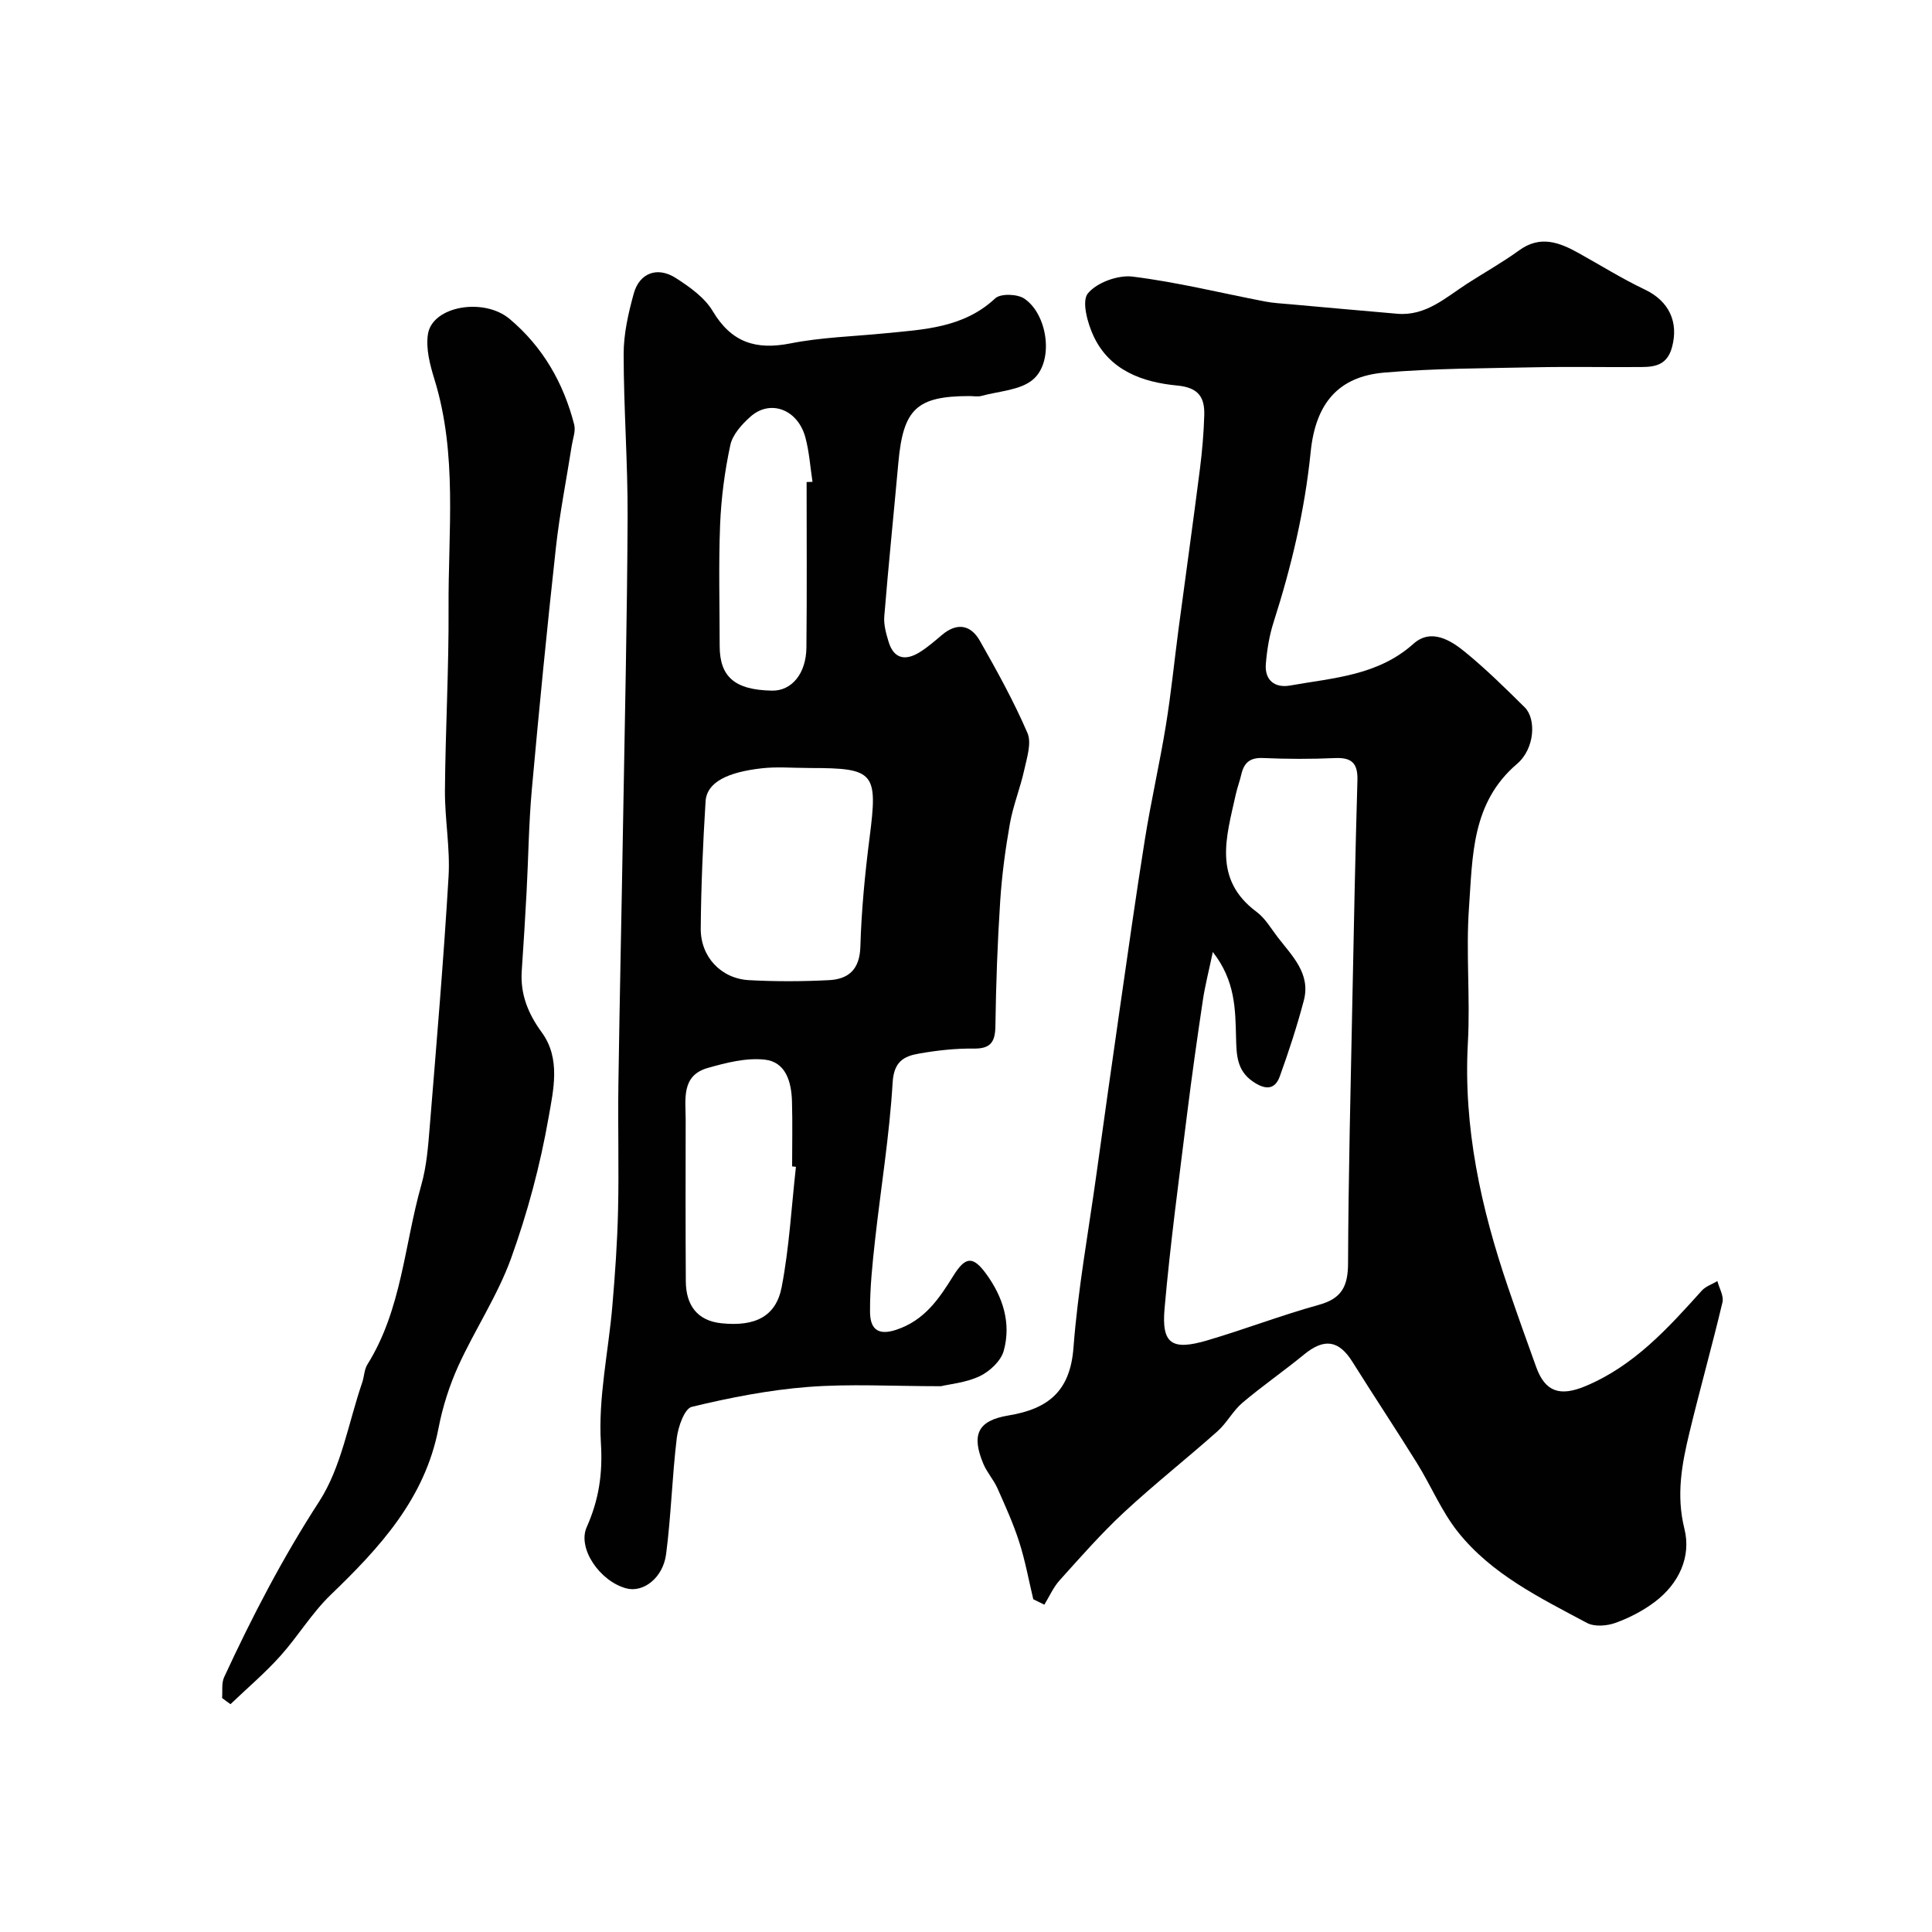
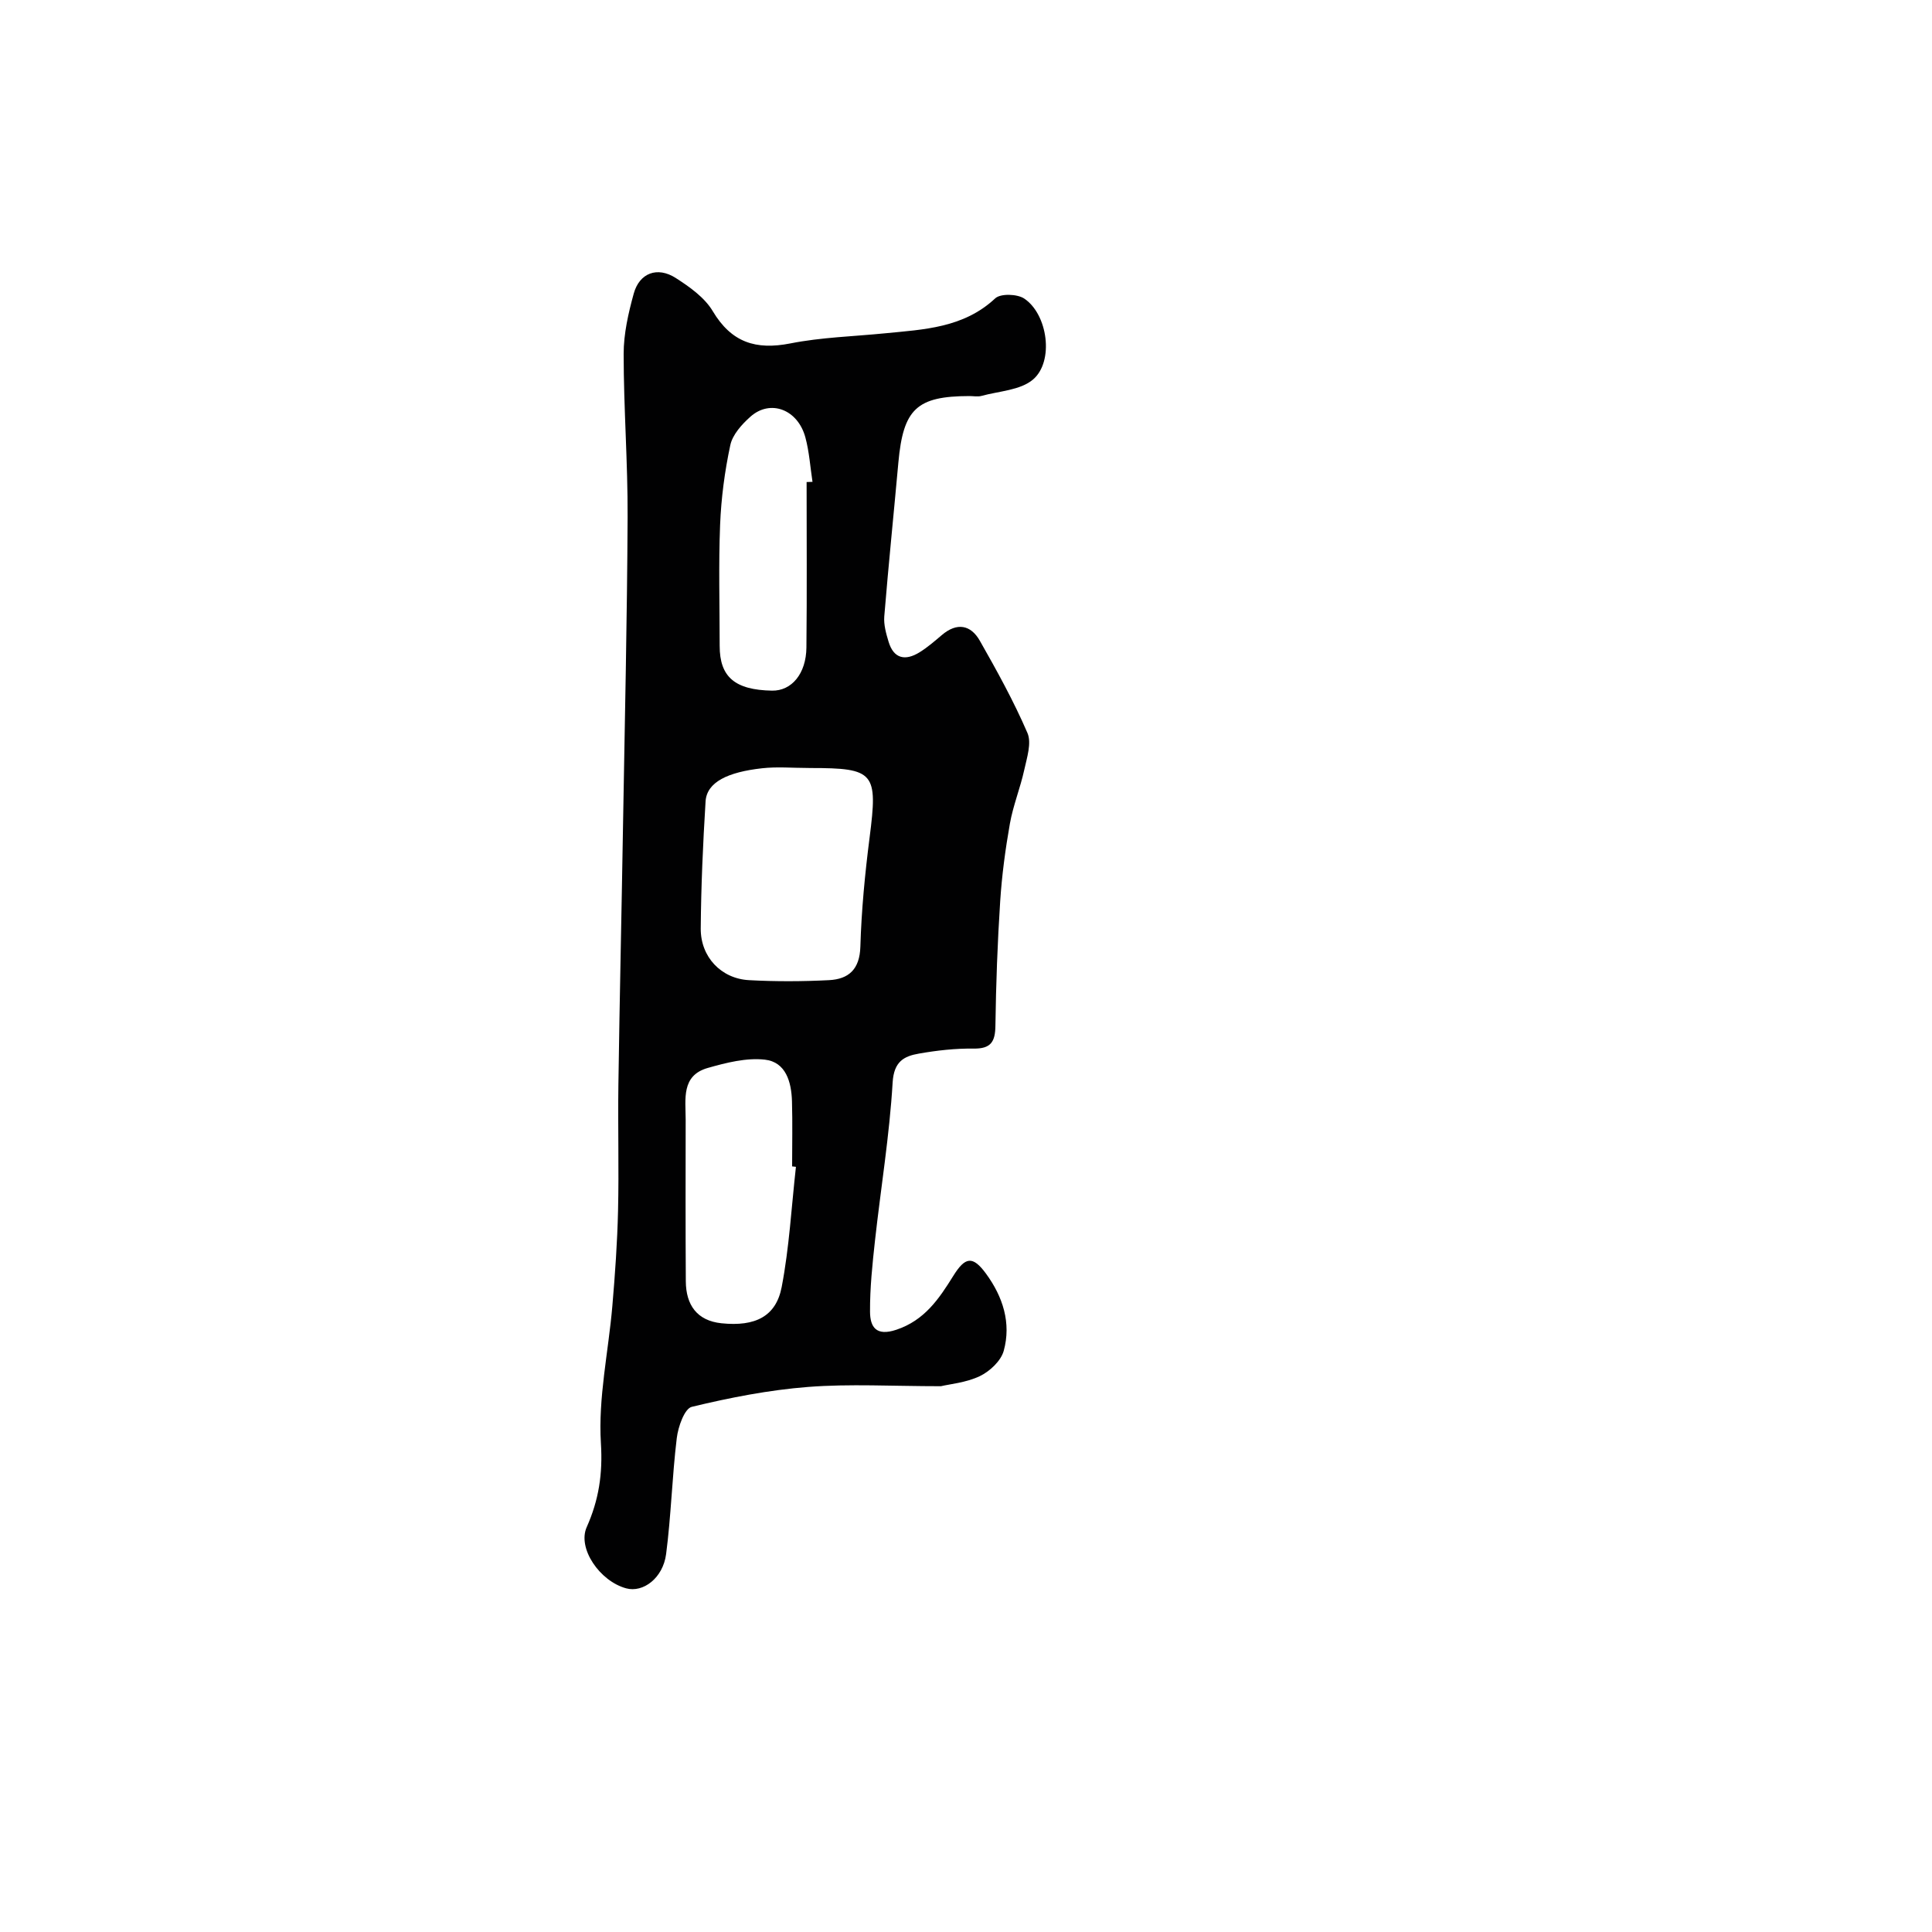
<svg xmlns="http://www.w3.org/2000/svg" enable-background="new 0 0 400 400" viewBox="0 0 400 400">
  <g fill="#010102">
-     <path d="m213.93 331.11c-.95-3.96-1.67-7.99-2.91-11.85-1.22-3.81-2.89-7.49-4.52-11.15-.79-1.77-2.18-3.28-2.92-5.07-2.5-5.98-1.17-8.93 5.2-9.98 8.22-1.36 12.78-4.99 13.47-14.02.91-12.04 3.1-23.98 4.76-35.96 1.55-11.17 3.12-22.35 4.73-33.51 1.73-11.96 3.4-23.94 5.31-35.87 1.26-7.88 3.06-15.68 4.34-23.56 1.08-6.62 1.74-13.31 2.62-19.96 1.47-11.02 3.01-22.04 4.42-33.07.47-3.7.79-7.43.9-11.15.11-3.7-1.18-5.72-5.6-6.14-7.13-.67-13.96-3.08-17.31-10.21-1.26-2.69-2.51-7.25-1.19-8.86 1.85-2.26 6.25-3.86 9.28-3.48 9.18 1.14 18.22 3.38 27.33 5.14 1.77.34 3.58.43 5.38.59 7.36.66 14.72 1.33 22.08 1.96 5.95.5 10.02-3.38 14.52-6.27 3.56-2.29 7.27-4.37 10.69-6.85 4.4-3.2 8.35-1.66 12.37.58 4.55 2.53 8.98 5.3 13.67 7.53 5.02 2.39 7.02 6.74 5.63 11.91-.98 3.64-3.39 4.11-6.3 4.13-7.33.06-14.67-.1-21.99.05-10.43.22-20.9.21-31.29 1.1-9.46.81-14.22 6.31-15.24 16.43-1.23 12.16-3.99 23.73-7.67 35.23-.89 2.77-1.37 5.73-1.61 8.63-.29 3.42 1.88 5.06 5.02 4.5 8.91-1.59 18.15-2.03 25.54-8.64 3.61-3.23 7.63-.81 10.69 1.7 4.34 3.55 8.36 7.51 12.35 11.46 2.4 2.37 2.11 8.54-1.59 11.7-9.45 8.05-9.19 19.13-9.95 29.74-.66 9.28.28 18.67-.23 27.98-.97 17.55 2.71 34.23 8.31 50.64 1.89 5.54 3.85 11.06 5.85 16.57 1.86 5.11 4.92 6.09 10.14 3.92 10.07-4.19 17.09-11.97 24.13-19.79.81-.9 2.14-1.32 3.23-1.97.38 1.47 1.36 3.08 1.05 4.38-2.14 9.02-4.66 17.94-6.83 26.95-1.58 6.54-2.79 12.96-1.05 19.95 1.45 5.81-1.15 11.37-6.11 15.12-2.44 1.84-5.28 3.32-8.17 4.36-1.77.64-4.34.84-5.9.01-9.68-5.18-19.73-10.05-26.73-18.86-3.39-4.27-5.53-9.5-8.43-14.18-4.39-7.06-8.99-13.99-13.41-21.04-2.82-4.49-5.85-4.91-10.03-1.47-4.17 3.42-8.62 6.49-12.73 9.97-1.97 1.67-3.23 4.19-5.17 5.91-6.39 5.68-13.11 10.98-19.37 16.79-4.71 4.38-8.98 9.25-13.29 14.04-1.32 1.46-2.14 3.36-3.18 5.06-.76-.37-1.52-.74-2.29-1.12zm37.17-134.01c-.86 4.1-1.63 7.05-2.07 10.04-1.16 7.76-2.26 15.53-3.23 23.31-1.67 13.48-3.5 26.95-4.69 40.47-.65 7.34 1.53 8.74 8.81 6.6 7.78-2.29 15.37-5.22 23.18-7.38 4.73-1.31 5.98-3.89 6-8.58.07-18.25.54-36.49.9-54.73.3-15.08.6-30.17 1.04-45.24.1-3.46-1.07-4.79-4.59-4.64-4.98.22-9.99.21-14.97-.01-2.66-.12-3.91.96-4.47 3.36-.33 1.43-.86 2.81-1.17 4.24-1.91 8.67-4.82 17.47 4.33 24.26 1.78 1.32 2.99 3.45 4.39 5.27 2.98 3.87 6.85 7.53 5.38 13.08-1.4 5.31-3.11 10.55-4.98 15.72-1.08 2.98-3.21 2.66-5.55 1.06-3.37-2.3-3.41-5.55-3.5-9.17-.15-5.76-.14-11.71-4.81-17.66z" />
    <path d="m194.81 287c-10.13 0-18.86-.52-27.49.15-8.1.63-16.18 2.21-24.09 4.12-1.51.36-2.83 4.13-3.11 6.46-.97 7.98-1.17 16.06-2.21 24.03-.65 4.98-4.77 8.04-8.26 7.09-5.5-1.49-10.13-8.3-8.18-12.67 2.5-5.62 3.34-10.99 2.94-17.4-.58-9.38 1.56-18.91 2.37-28.39.56-6.58 1.03-13.17 1.18-19.77.2-8.66-.05-17.33.07-25.99.26-18.1.67-36.19.97-54.29.36-21.09.84-42.19.94-63.28.05-11.26-.82-22.53-.82-33.79 0-4.17.97-8.43 2.09-12.49 1.18-4.27 4.89-5.66 8.69-3.23 2.87 1.84 5.98 4.04 7.66 6.86 3.87 6.49 8.91 8.1 16.08 6.69 6.41-1.27 13.03-1.44 19.56-2.09 8.11-.8 16.29-1.11 22.85-7.24 1.1-1.03 4.55-.92 6 .04 4.9 3.27 6.22 13.03 1.82 16.77-2.63 2.23-7.04 2.39-10.67 3.39-.77.21-1.66.03-2.49.03-10.91.02-13.7 2.65-14.71 13.74-.96 10.63-2.05 21.24-2.92 31.88-.14 1.72.38 3.55.89 5.24 1.07 3.56 3.48 3.99 6.38 2.21 1.66-1.02 3.16-2.33 4.66-3.6 3.11-2.64 5.97-2.13 7.86 1.2 3.54 6.22 7.02 12.52 9.85 19.08.9 2.08-.11 5.13-.66 7.65-.82 3.74-2.3 7.35-2.97 11.11-.94 5.31-1.66 10.69-2.01 16.06-.56 8.58-.87 17.18-.99 25.78-.04 3.36-.94 4.8-4.54 4.75-3.76-.05-7.56.38-11.27 1.03-3.13.54-5.21 1.64-5.47 5.99-.65 10.94-2.44 21.8-3.65 32.71-.54 4.9-1.06 9.84-1.03 14.75.02 3.13 1.23 5.14 5.45 3.73 5.85-1.95 8.85-6.43 11.78-11.14 2.47-3.97 4.02-4.25 6.8-.45 3.48 4.76 5.24 10.2 3.65 15.96-.58 2.09-2.89 4.25-4.96 5.24-2.88 1.36-6.26 1.65-8.04 2.08zm-27.53-128c-3.17 0-6.36-.29-9.49.06-7.09.79-11.47 2.85-11.71 6.88-.54 8.75-.93 17.52-1 26.29-.04 5.9 4.22 10.38 9.98 10.7 5.51.3 11.06.28 16.57 0 4.08-.21 6.36-2.23 6.5-6.93.22-7.54.95-15.1 1.91-22.59 1.73-13.46 1.05-14.4-12.25-14.4-.18-.01-.35-.01-.51-.01zm-2.49 82.58c-.26-.03-.53-.06-.79-.09 0-4.49.1-8.98-.03-13.47-.11-3.98-1.25-8.14-5.61-8.63-3.84-.43-8.01.63-11.83 1.72-5.52 1.57-4.57 6.46-4.57 10.67-.02 11.17-.04 22.33.03 33.5.03 4.88 2.3 8.16 7.39 8.69 6.99.72 11.29-1.41 12.46-7.51 1.57-8.18 2.02-16.58 2.95-24.88zm2.21-141.78c.41-.01.81-.03 1.22-.04-.47-3.07-.67-6.21-1.47-9.18-1.56-5.82-7.26-7.98-11.38-4.31-1.78 1.58-3.71 3.72-4.17 5.9-1.16 5.41-1.89 10.97-2.11 16.49-.33 8.34-.09 16.7-.09 25.06 0 6.44 3.15 9.13 10.84 9.27 4.05.07 7.07-3.5 7.12-8.95.12-11.41.04-22.83.04-34.24z" />
-     <path d="m45.98 351.55c.12-1.45-.15-3.08.43-4.32 5.79-12.52 12.1-24.68 19.66-36.34 4.63-7.15 6.07-16.36 8.92-24.65.42-1.22.41-2.67 1.07-3.73 7.12-11.39 7.64-24.76 11.18-37.22 1.1-3.89 1.41-8.05 1.74-12.11 1.4-17.23 2.87-34.45 3.89-51.71.35-5.89-.79-11.86-.75-17.79.1-12.6.82-25.2.75-37.8-.1-15.81 1.89-31.77-2.92-47.33-.93-3.02-1.83-6.42-1.34-9.42.95-5.77 11.56-7.58 16.9-3.1 6.88 5.79 11.15 13.24 13.37 21.87.34 1.32-.27 2.89-.5 4.33-1.11 7.09-2.52 14.14-3.3 21.26-1.83 16.64-3.47 33.3-4.97 49.96-.64 7.07-.71 14.2-1.09 21.29-.29 5.43-.63 10.87-1 16.3-.32 4.81 1.32 8.84 4.15 12.71 3.97 5.44 2.4 11.92 1.41 17.6-1.73 9.89-4.36 19.73-7.77 29.18-2.79 7.72-7.49 14.73-10.91 22.25-1.86 4.09-3.26 8.5-4.11 12.91-2.81 14.59-12.16 24.72-22.34 34.52-3.92 3.78-6.79 8.63-10.46 12.7-3.18 3.53-6.83 6.63-10.27 9.92-.61-.42-1.18-.85-1.74-1.28z" />
  </g>
</svg>